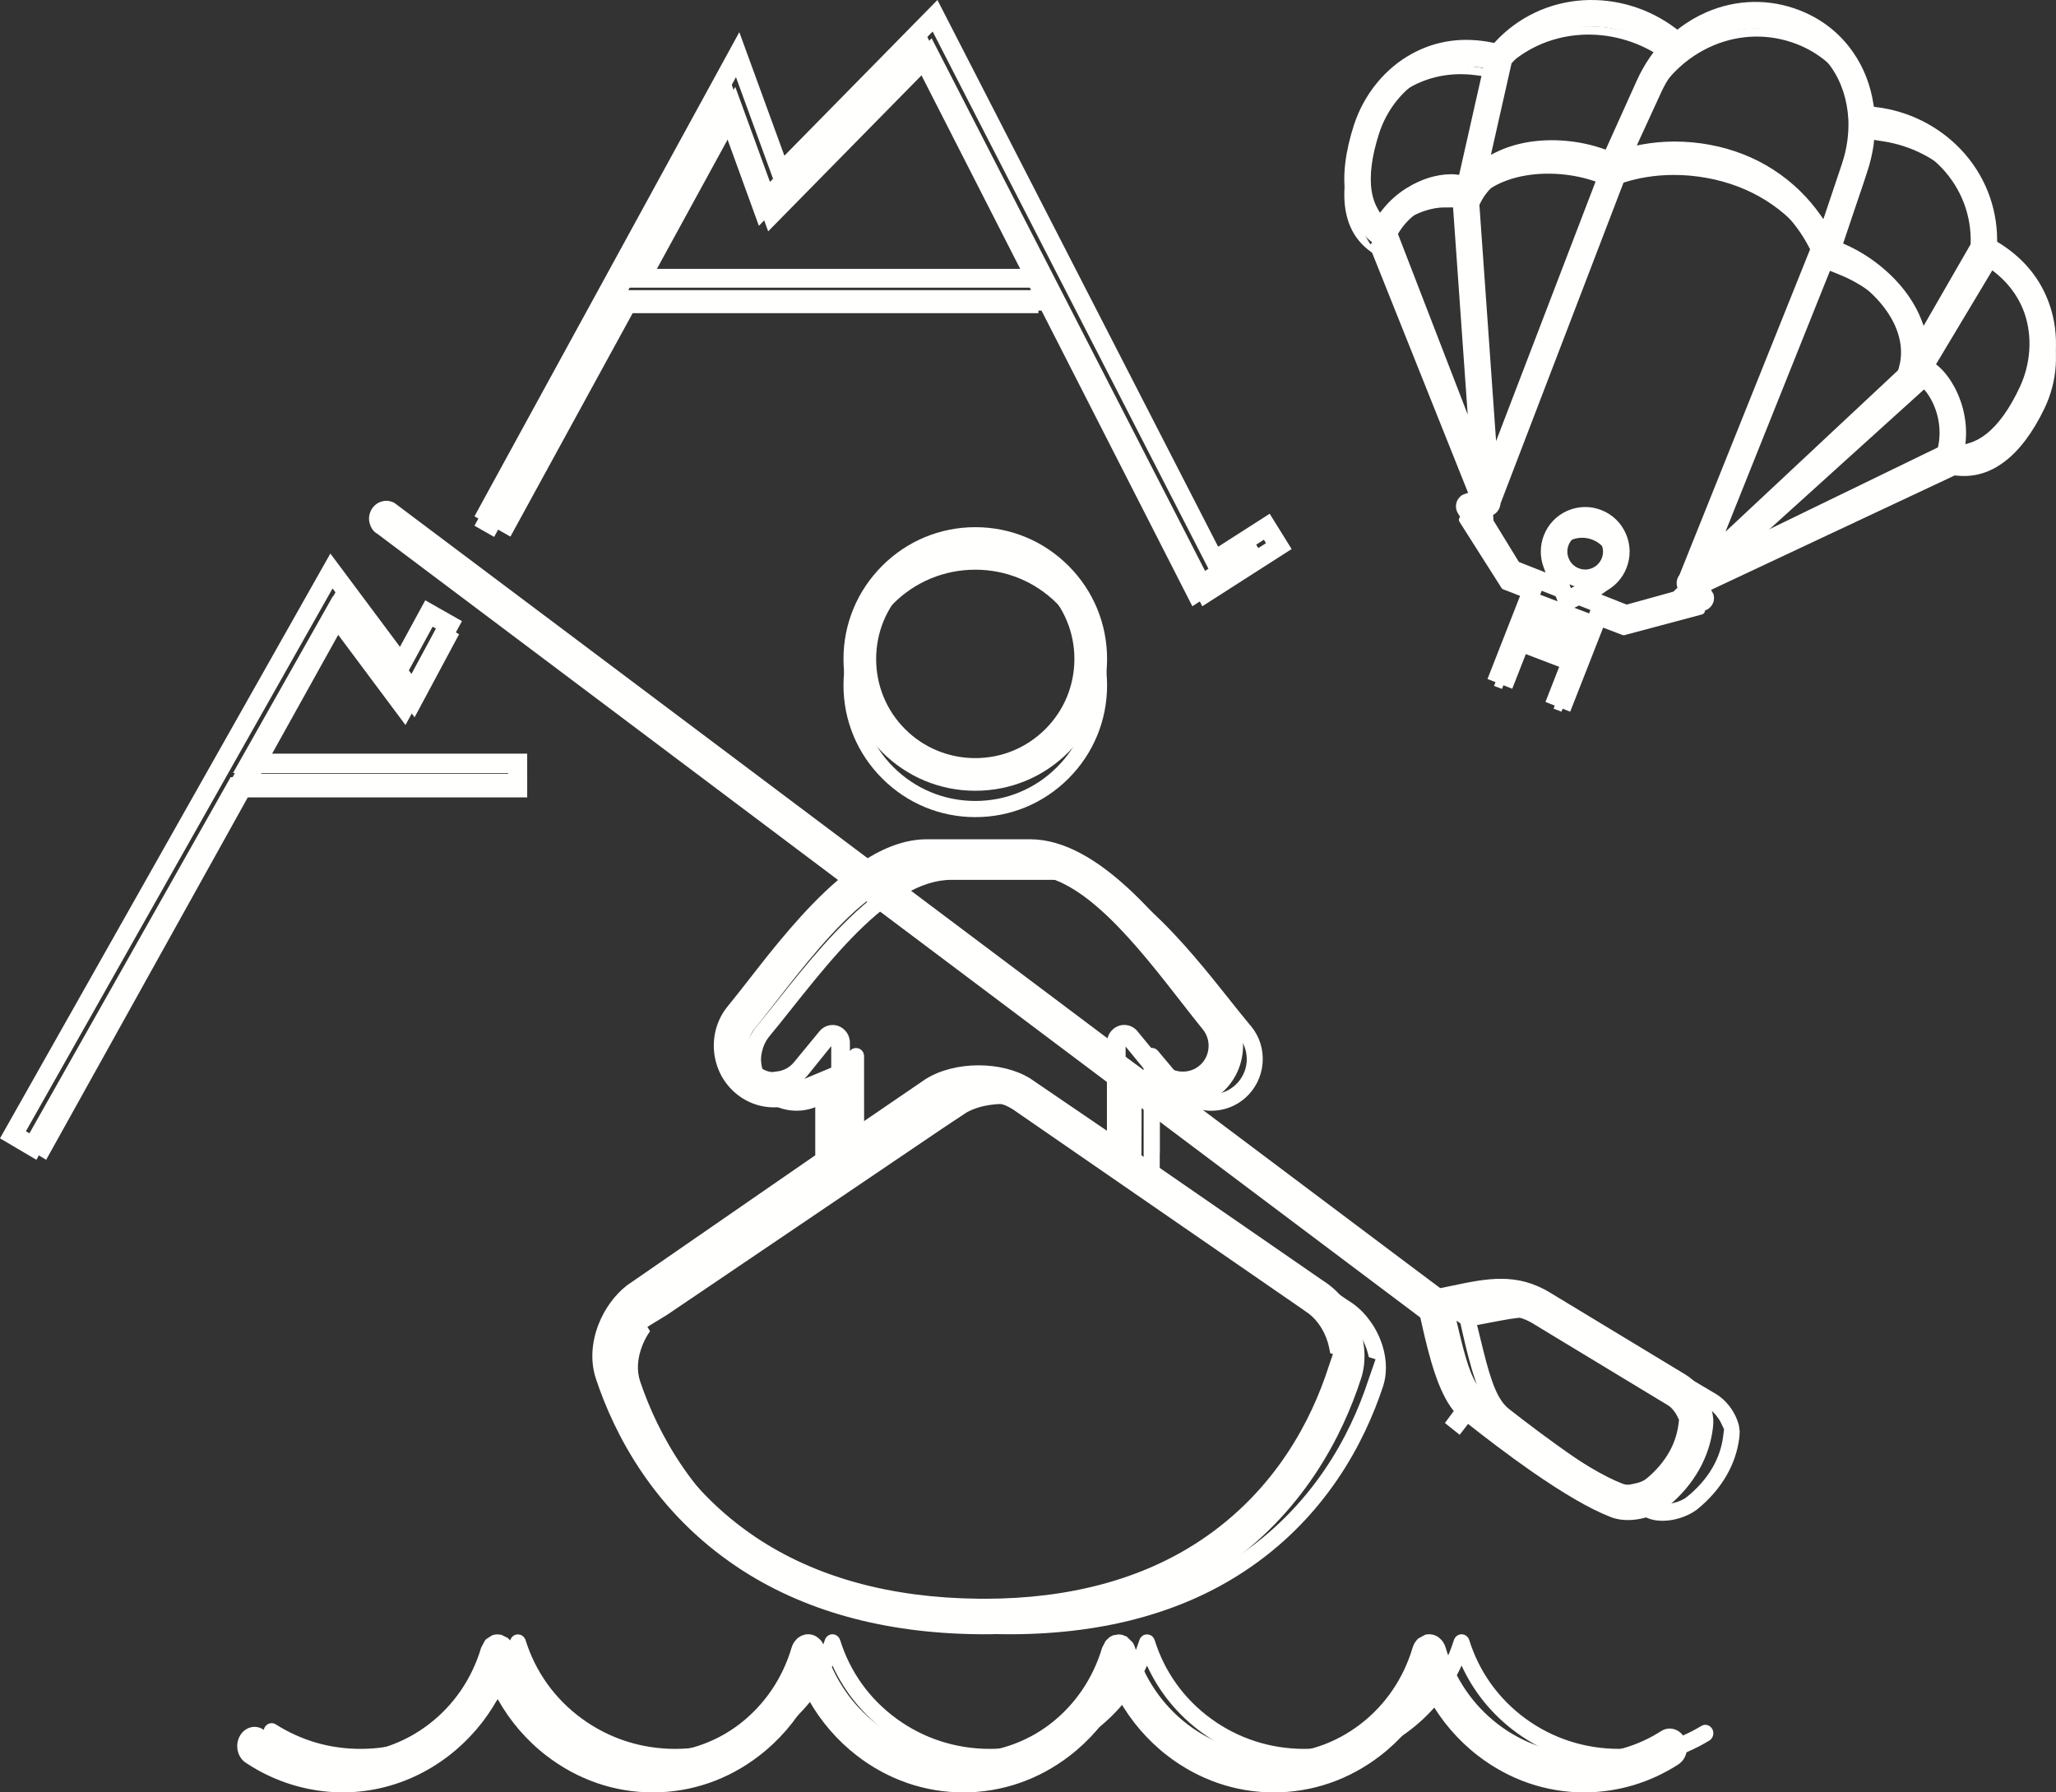
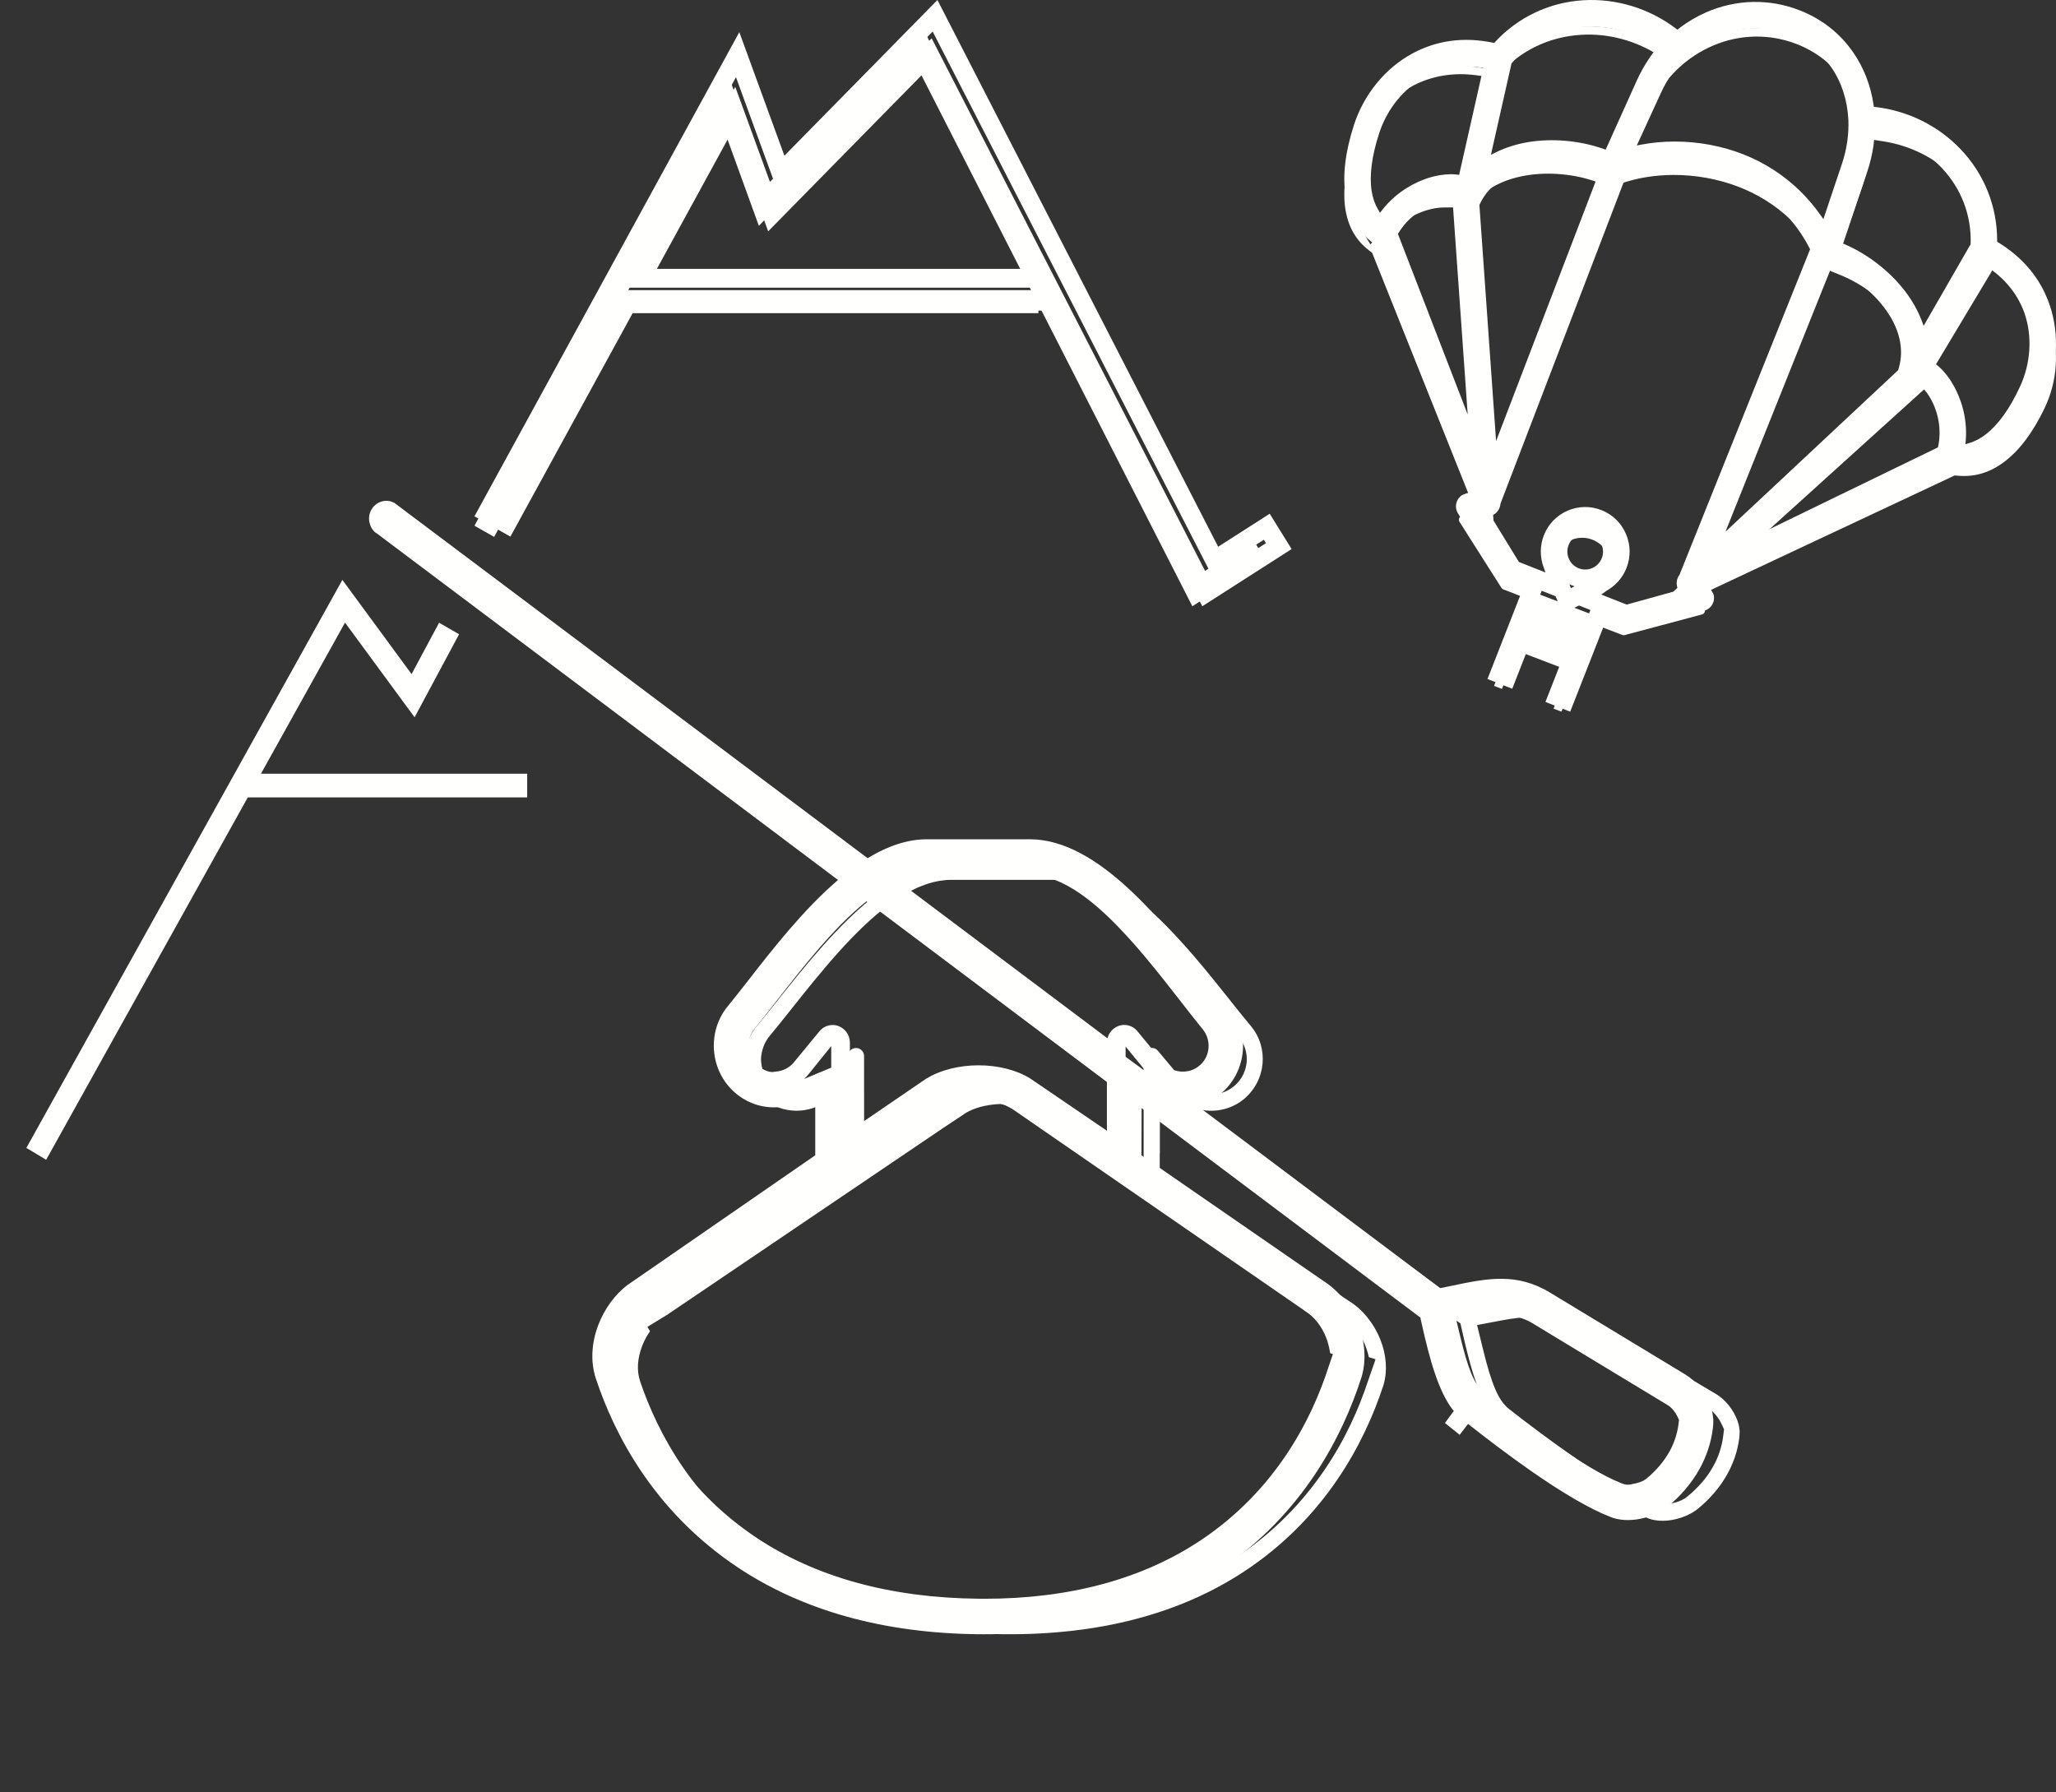
<svg xmlns="http://www.w3.org/2000/svg" width="78" height="68" viewBox="0 0 78 68">
  <rect x="0" y="0" width="78" height="68" fill="#333333" stroke="none" />
  <g fill="none" fill-rule="evenodd">
    <g fill="#FFFFFE">
      <g>
-         <path d="M41.387 26c0 1.171-.456 2.273-1.284 3.101-.829.83-1.93 1.286-3.1 1.286-1.177 0-2.28-.456-3.11-1.285-.826-.825-1.28-1.927-1.28-3.103 0-1.175.454-2.276 1.28-3.102.83-.828 1.933-1.284 3.11-1.284 1.17 0 2.271.456 3.1 1.285.828.829 1.284 1.93 1.284 3.101m-7.918-3.534C32.522 23.41 32 24.667 32 25.999c0 1.333.522 2.589 1.47 3.536.944.944 2.199 1.465 3.532 1.465 1.334 0 2.59-.52 3.534-1.465.944-.945 1.464-2.2 1.464-3.536 0-1.335-.52-2.59-1.464-3.534S38.336 21 37.002 21c-1.333 0-2.588.52-3.533 1.465" transform="translate(-951 -223) translate(951 223)" />
-         <path d="M37.002 21.24c-1.008 0-1.955.39-2.666 1.1-.707.708-1.097 1.653-1.097 2.66 0 1.007.39 1.952 1.097 2.66.71.71 1.658 1.101 2.666 1.101 1.003 0 1.947-.392 2.658-1.102.71-.71 1.1-1.655 1.1-2.66 0-1.004-.39-1.948-1.1-2.658-.71-.71-1.655-1.102-2.658-1.102m0 8.761c-1.334 0-2.588-.52-3.533-1.464C32.522 27.589 32 26.333 32 25c0-1.333.522-2.589 1.47-3.536.944-.944 2.199-1.464 3.532-1.464 1.334 0 2.589.52 3.534 1.465C41.48 22.409 42 23.665 42 25s-.52 2.59-1.464 3.535c-.944.945-2.2 1.465-3.534 1.465M64.546 65.478c-.462.282-.967.5-1.5.65-.524.146-1.073.22-1.63.22-1.285 0-2.508-.395-3.535-1.143-1.024-.747-1.764-1.778-2.14-2.982l-.017-.044c-.006-.013-.016-.029-.027-.045l-.006-.008c-.014-.02-.034-.04-.057-.06l-.01-.007c-.023-.017-.047-.032-.079-.043-.028-.01-.057-.013-.085-.014L55.449 62l-.009.002c-.027 0-.055.005-.08.013l-.007.001c-.01.004-.018.01-.027.013l-.02.009c-.011.006-.021.014-.032.021l-.018.015c-.01.007-.017.016-.025.024l-.018.02-.018.027c-.006.009-.012.017-.016.027l-.013.03-.009.021c-.376 1.204-1.116 2.236-2.14 2.982-1.027.748-2.25 1.144-3.535 1.144-1.286 0-2.508-.396-3.534-1.143-1.024-.745-1.764-1.775-2.14-2.977l-.006-.013c-.006-.017-.013-.033-.022-.049l-.014-.023-.022-.03-.019-.022c-.007-.005-.014-.011-.02-.018l-.029-.02-.013-.01c-.003 0-.006-.003-.01-.004-.01-.007-.024-.013-.041-.019h-.004c-.018-.007-.038-.011-.062-.013-.01-.002-.02-.002-.03-.002-.01 0-.021 0-.033.002-.022.002-.042.006-.06.012h-.004v.001c-.017.006-.031.012-.042.019l-.01.005-.011.007-.031.024-.018.015-.022.025-.02.025-.016.028c-.007.013-.013.028-.018.043l-.008.016c-.377 1.203-1.116 2.233-2.14 2.978-1.027.747-2.249 1.143-3.534 1.143-1.285 0-2.508-.396-3.535-1.144-1.024-.746-1.765-1.778-2.14-2.982 0-.003-.004-.006-.004-.009-.01-.027-.022-.053-.039-.076-.001-.003-.002-.007-.005-.009-.016-.023-.037-.044-.06-.062l-.013-.01c-.023-.017-.048-.031-.076-.041h-.001c-.029-.01-.058-.014-.086-.014L31.582 62h-.007c-.03.002-.058.006-.085.015l-.005.001-.013.007c-.015.006-.03.013-.044.021l-.023.016c-.009.007-.018.014-.025.022l-.023.022-.016.02c-.008.011-.015.021-.02.031l-.008.014-.006.01-.017.042v.002c-.376 1.204-1.116 2.236-2.14 2.982-1.028.748-2.25 1.144-3.536 1.144-1.285 0-2.507-.396-3.533-1.143-1.024-.745-1.764-1.775-2.14-2.977l-.001-.001-.017-.045-.013-.021-.005-.01c-.01-.016-.021-.031-.036-.048l-.003-.004-.012-.01c-.012-.012-.024-.022-.036-.03l-.012-.008c-.006-.005-.014-.01-.02-.012-.01-.007-.024-.013-.041-.019l-.004-.001c-.018-.006-.04-.01-.062-.012-.01-.002-.02-.002-.03-.002-.01 0-.021 0-.033.002-.022.002-.042.006-.06.012h-.004v.001c-.017.006-.032.012-.042.019-.006.002-.013.008-.02.012l-.012.007c-.012.009-.026.02-.04.034l-.007.007-.006.007c-.013.015-.025.03-.033.043l-.007.013-.011.02-.018.043v.002c-.377 1.203-1.117 2.233-2.14 2.978-1.027.747-2.249 1.143-3.534 1.143-.58 0-1.146-.079-1.682-.234-.54-.157-1.059-.392-1.54-.697-.056-.035-.11-.044-.154-.044-.03 0-.057.004-.076.009-.045.013-.13.048-.187.147-.056.099-.045.195-.034.243.012.049.046.139.14.198.522.332 1.092.588 1.695.764.609.176 1.227.265 1.838.265 1.402 0 2.744-.437 3.88-1.265.915-.666 1.625-1.536 2.087-2.543.46 1.007 1.17 1.877 2.085 2.543 1.137.828 2.478 1.265 3.88 1.265 1.403 0 2.746-.438 3.882-1.266.916-.667 1.626-1.538 2.086-2.545.46 1.007 1.17 1.878 2.086 2.545 1.136.828 2.478 1.266 3.881 1.266 1.403 0 2.744-.437 3.88-1.265.916-.666 1.626-1.536 2.087-2.543.46 1.007 1.17 1.877 2.085 2.543 1.137.828 2.478 1.265 3.88 1.265 1.403 0 2.746-.438 3.883-1.266.915-.667 1.625-1.538 2.085-2.545.46 1.007 1.17 1.878 2.086 2.545C58.67 66.562 60.014 67 61.416 67c.597 0 1.196-.083 1.782-.247.576-.162 1.131-.404 1.648-.719.097-.058.131-.147.143-.195.013-.048.025-.143-.029-.243-.083-.152-.268-.206-.414-.118" transform="translate(-951 -223) translate(951 223)" />
-         <path d="M9.626 66.295v.001M60.108 68c-1.458 0-2.853-.48-4.034-1.39-.755-.58-1.388-1.318-1.857-2.157-.468.838-1.1 1.576-1.856 2.158-1.183.91-2.578 1.389-4.034 1.389s-2.85-.48-4.032-1.388c-.755-.58-1.389-1.317-1.858-2.156-.468.839-1.101 1.576-1.857 2.156C39.4 67.52 38.005 68 36.55 68c-1.458 0-2.853-.48-4.034-1.389-.756-.582-1.39-1.319-1.857-2.158-.468.84-1.102 1.576-1.858 2.157-1.181.91-2.576 1.39-4.033 1.39-1.456 0-2.85-.48-4.031-1.388-.757-.58-1.39-1.317-1.858-2.156-.469.839-1.102 1.576-1.857 2.156-1.697 1.304-3.86 1.732-5.94 1.097-.627-.192-1.22-.474-1.763-.837-.15-.1-.255-.26-.299-.448-.043-.19-.017-.388.074-.556.089-.166.232-.284.402-.332.175-.047.348-.017.495.08.448.3.93.53 1.433.684.498.153 1.025.23 1.566.23 1.196 0 2.332-.387 3.286-1.12.947-.728 1.63-1.731 1.977-2.9l.144-.272c.022-.029.047-.05.054-.057l.218-.139c.048-.017.091-.027.139-.033l.072-.003c.068.005.111.01.142.017l.243.12.115.12c.005.005.028.037.046.068l.045.086c.007.014.02.05.033.09.347 1.172 1.032 2.176 1.978 2.902 1.908 1.467 4.667 1.466 6.574-.001.947-.729 1.63-1.733 1.976-2.904l.036-.095c.04-.079.056-.104.075-.13l.08-.095c.014-.014.034-.031.053-.047.083-.057.113-.073.144-.086l.106-.033c-.01-.005.052-.016.117-.018l.052.002c.062.004.115.015.165.033.058.021.11.049.164.09.081.066.125.114.16.167.043.067.07.126.091.19.355 1.193 1.039 2.197 1.986 2.926 1.907 1.468 4.665 1.468 6.574.001.946-.727 1.63-1.73 1.977-2.9l.136-.26.14-.133c.075-.046.108-.062.146-.076l.205-.034c.057.004.097.009.128.015l.176.068.233.228c.049.088.064.126.077.163.357 1.2 1.041 2.202 1.987 2.93.954.733 2.09 1.12 3.287 1.12s2.333-.387 3.288-1.122c.947-.729 1.63-1.733 1.977-2.904l.046-.118c.007-.016.022-.042.037-.066l.073-.1c.016-.018.034-.038.056-.057l.265-.144c.042-.01.083-.017.125-.018h.048c.071.005.126.016.179.034.06.022.115.053.17.095.071.06.112.105.146.153l.069.12c.011.027.024.059.035.097.348 1.175 1.032 2.179 1.98 2.908.953.735 2.09 1.122 3.287 1.122.518 0 1.029-.073 1.517-.217.495-.147.964-.361 1.395-.638h.001c.312-.2.712-.078.892.268.087.169.11.364.065.552-.047.191-.156.348-.309.446-.535.345-1.112.61-1.712.789-.608.179-1.23.27-1.85.27" transform="translate(-951 -223) translate(951 223)" />
        <path d="M65.374 54.484c-.053.416-.187.815-.4 1.185-.233.407-.558.78-.963 1.11l-.085.062c-.143.092-.323.16-.55.204l-.1.021c-.026.005-.061.012-.106.017-.092.011-.222.013-.373-.037l-.1-.035c-.677-.261-1.625-.806-2.817-1.62-1.016-.693-1.995-1.438-2.638-1.942-.394-.318-.65-.911-.983-2.274l-.222-.905.909-.172c.89-.169 1.829-.257 2.646.235l.779.46-.001.002 4.422 2.622c.112.067.217.16.32.286.075.094.137.189.182.284l.113.236-.033.26zM43.387 44.056l-2.919-1.943-.578-.392c-.484-.293-1.142-.461-1.807-.461s-1.323.168-1.806.46l-.018.012-1.13.765-2.346 1.56-.002-3.99c0-.053-.014-.155-.108-.235-.129-.11-.322-.093-.43.036l-.987 1.173c-.228.272-.554.439-.915.47l-.034.003c-.466.114-.98-.33-.98-.33-.261-.229-.42-.542-.45-.885l-.006-.084s-.02-.49.32-.903c.234-.28.513-.63.81-1.004 1.12-1.409 2.416-3.037 3.775-4.023l9.611 7.076v2.695zm7.44 5.807l.028.02c.405.247.738.657.939 1.157.06.15.105.3.135.446l.256.082-.298.859c-.652 1.973-2.064 4.75-5.069 6.707-2.296 1.496-5.157 2.254-8.507 2.254-.075 0-.15 0-.228-.002-3.448-.034-6.385-.828-8.73-2.357-2.998-1.955-4.41-4.679-5.067-6.62-.138-.412-.108-.886.087-1.374.077-.192.174-.37.287-.531l-.099-.165.748-.458 10.442-7.067.92-.611c.285-.155.59-.24.873-.282l.062-.008c.174-.024.337-.032.477-.032.242 0 .554.024.874.11.017.003.033.009.05.014.036.01.072.021.107.033.046.016.091.032.135.05l.003.001c.103.042.2.091.291.145l.058.036.49.326 10.713 7.25.023.017zm-14.73-16.484h3.976c2.177 0 4.35 2.732 6.095 4.927.29.364.562.707.795.986l.03.037c.225.275.332.619.302.97-.03.327-.178.631-.42.857l-.068.058c-.263.22-.614.33-.976.298-.362-.032-.688-.2-.917-.472l-.97-1.157c-.028-.038-.109-.127-.248-.127-.17 0-.309.14-.309.311v.528l-9.064-6.67c.585-.341 1.18-.546 1.775-.546zM65.96 54.04l-.048-.15c-.074-.204-.19-.406-.328-.576-.143-.177-.315-.329-.482-.428l-4.416-2.619-.003.004-.782-.469c-1.171-.704-2.207-.491-3.519-.223l-.618.126-10.405-7.657c.137.042.277.07.42.084.521.045 1.028-.114 1.429-.448l.035-.031c.38-.338.611-.799.656-1.304.045-.516-.108-1.017-.432-1.412l-.037-.042c-.245-.293-.503-.617-.776-.96l-.012-.016c-1.635-2.054-4.104-5.16-6.569-5.16h-3.975c-.772 0-1.545.305-2.292.786L15.449 20.036c-.099-.052-.19-.036-.234-.022-.045.014-.128.052-.18.151-.051.098-.035.19-.02.235.013.045.052.129.149.18l18.113 13.337c-1.434 1.093-2.747 2.744-3.747 4.001-.286.359-.555.697-.811 1.002l-.068.083c-.287.384-.421.858-.38 1.345.047.518.286.986.676 1.32l.106.085c.385.286.856.42 1.339.378.197-.018.39-.065.574-.14l1.202-.492v3.002l-7.394 5.003c-.412.318-.758.781-.968 1.306-.247.615-.282 1.253-.1 1.796.687 2.027 2.167 4.88 5.322 6.936 2.444 1.594 5.49 2.42 9.055 2.457 3.573.033 6.619-.753 9.061-2.344 3.152-2.052 4.633-4.965 5.321-7.046l.024-.076c.154-.528.11-1.137-.127-1.724-.247-.615-.681-1.145-1.191-1.456l-.05-.032-7.123-4.82v-.755h.005v-1.931l11.403 8.395.09.394c.217.947.622 2.71 1.35 3.313l-.528.702.543-.69c.654.512 1.65 1.27 2.682 1.975 1.224.836 2.219 1.403 2.955 1.685l.06.024c.25.093.587.108.927.041.32-.063.644-.2.867-.366l.035-.026c.466-.377.841-.81 1.117-1.29.253-.44.413-.91.477-1.396l.013-.132c.005-.05.007-.097.006-.142l-.011-.089c-.007-.064-.017-.122-.029-.175z" transform="translate(-951 -223) translate(951 223)" />
        <path d="M42.652 38.884c.21 0 .407.103.53.276l.943 1.145c.164.2.4.323.663.347.261.02.517-.056.706-.217l.066-.057c.16-.154.268-.377.288-.616.023-.256-.054-.51-.217-.71-.257-.316-.526-.661-.811-1.027-1.682-2.158-3.765-4.83-5.74-4.83h-3.92c-.343 0-.698.08-1.073.242l7.928 5.954c.074-.291.33-.507.637-.507zm-11.118.804l-.879 1.09c-.045.054-.093.106-.144.154l1.024-.428v-.816zm11.168.968l1.13.365c-.09-.072-.174-.154-.249-.244l-.88-1.073v.952zm-11.113-1.77c.155 0 .303.057.422.161.147.127.232.315.232.514l.002 3.338 2.876-1.965c1.126-.698 2.9-.677 3.96-.021l2.913 1.985v-1.85l-9.122-6.853c-1.229.977-2.404 2.485-3.448 3.825-.295.378-.573.734-.805 1.017-.237.294-.231.657-.231.66.024.315.14.545.326.713.12.103.442.304.652.253l.083-.011c.266-.024.501-.147.666-.346l.973-1.181c.112-.137.27-.222.445-.236.019-.002.037-.003.056-.003zm23.668 11.23l.128.536c.304 1.268.534 1.835.847 2.092.624.5 1.582 1.244 2.579 1.937 1.152.804 2.062 1.34 2.706 1.592l.087.031c.065.021.137.027.212.02l.172-.034c.182-.035.32-.086.423-.155l.066-.05c.352-.293.644-.634.852-1.005.186-.33.303-.685.35-1.056l.019-.155-.066-.14c-.033-.07-.079-.141-.136-.214-.073-.091-.145-.159-.22-.203l-4.647-2.813h.001l-.481-.292c-.709-.434-1.555-.35-2.365-.192l-.527.102zm-30.987-.094l.034.058-.134.196c-.097.14-.179.295-.243.46-.16.409-.188.8-.08 1.13.63 1.897 1.982 4.56 4.854 6.473 2.255 1.5 5.088 2.279 8.42 2.313l.221.002c3.234 0 5.992-.744 8.197-2.21 2.878-1.913 4.228-4.623 4.854-6.56l.175-.514-.103-.033-.041-.211c-.025-.126-.064-.255-.115-.385-.17-.43-.447-.782-.78-.99l-.06-.042-.023-.018-11.027-7.609c-.117-.071-.197-.113-.282-.148l-.208-.073c-.335-.092-.623-.11-.812-.11-.125 0-.27.008-.425.03-.335.05-.585.131-.799.25l-.88.6-10.743 7.39zM37.327 62l-.213-.001c-3.584-.038-6.651-.89-9.119-2.532-3.195-2.127-4.695-5.072-5.39-7.169-.208-.63-.17-1.362.105-2.062.23-.586.61-1.107 1.069-1.467l7.15-4.94v-2.285l-.697.292c-.212.088-.437.144-.667.165-.559.052-1.114-.11-1.562-.45l-.117-.095c-.463-.404-.743-.963-.797-1.58-.05-.577.108-1.148.445-1.605l.074-.095c.255-.31.518-.647.797-1.004.89-1.144 2.082-2.672 3.388-3.788l-17.486-13.14c-.166-.085-.248-.27-.277-.37-.03-.096-.065-.296.046-.513.082-.16.219-.277.386-.33.095-.032.29-.067.5.047l17.954 13.48c.782-.477 1.536-.718 2.244-.718h3.92c2.6 0 5.099 3.206 6.752 5.328.29.372.537.69.773.977.418.517.598 1.116.545 1.73-.053.604-.325 1.155-.766 1.555-.3.256-.627.428-.97.514l9.223 6.926.455-.094c1.316-.275 2.45-.511 3.722.268l5.127 3.103c.2.121.403.304.57.513.163.206.295.442.381.685l.06.195c.015.064.027.136.036.216l.01.086c.004.095.001.157-.004.222l-.013.135c-.07.55-.245 1.068-.517 1.552-.293.521-.692.992-1.187 1.4-.31.235-.672.394-1.042.468-.403.081-.794.06-1.104-.056l-.072-.03c-.742-.29-1.747-.874-2.978-1.73-.887-.619-1.748-1.28-2.386-1.783l-.318.413-.56-.448.336-.454c-.596-.728-.935-2.063-1.21-3.283l-.059-.265-10.574-7.945-.006 1.791 6.867 4.742c.603.376 1.084.974 1.356 1.664.262.663.31 1.364.137 1.974l-.028.088c-.696 2.152-2.196 5.16-5.39 7.284C43.83 61.186 40.832 62 37.326 62zM77.274 15.36c-.416.868-.894 1.51-1.42 1.909-.248.189-.513.324-.788.4l-.634.18.054-.64c.072-.845-.224-1.513-.407-1.836-.145-.257-.319-.478-.5-.64-.045-.039-.092-.075-.137-.107l-.337-.234 2.498-4.168.406.278c.7.477 1.205 1.118 1.463 1.854.334.95.262 2.045-.198 3.004zm-3.158 2.161l-.046.213-9.045 4.248 8.05-7.281.31.284c.15.138.295.323.416.536.345.611.46 1.34.315 2zm-4.704-7.254l.428.175c.807.332 1.574.906 2.103 1.575.66.836.886 1.754.633 2.584l-.056.18-7.964 7.203 4.856-11.717zM63.95 22.662l.168.45-2.5.668-1.892-.723.913-.444c.303-.147.538-.397.662-.703.135-.332.127-.694-.019-1.02-.146-.327-.415-.578-.756-.708-.341-.131-.714-.125-1.05.018-.337.141-.596.402-.73.733-.124.307-.127.645-.009.953l.356.928-1.892-.722-1.36-2.144.439-.218c.048-.024.082-.07.086-.122l.005-.063.024-.06 4.944-12.471.2-.068c.605-.202 1.258-.306 1.942-.309.842-.003 1.693.15 2.462.444.743.284 1.407.701 1.977 1.239.467.441.855.953 1.156 1.52l.096.18-5.158 12.444-.04.05c-.034.04-.043.098-.024.148zm-4.89-.834c-.11-.249-.116-.526-.013-.78.102-.253.3-.453.557-.56.258-.11.543-.115.804-.015s.466.292.578.542c.112.25.117.527.014.78-.103.254-.3.453-.558.561-.256.109-.542.114-.803.014s-.467-.292-.579-.542zM55.543 8.3l.088-.175c.397-.774 1.206-1.296 2.278-1.471.854-.14 1.817-.053 2.64.239l.436.154-4.674 11.789-.768-10.536zm-3.207 1.132l.115-.186c.358-.58.954-1.04 1.637-1.258.236-.075.47-.116.677-.117l.427-.003.777 10.653-3.633-9.089zm-.344-.159l-.339-.551c-.146-.238-.245-.512-.294-.815-.105-.64-.004-1.425.302-2.336.336-1.006 1.051-1.854 1.963-2.329.706-.367 1.526-.502 2.372-.388l.492.066-1.098 4.703-.41-.052c-.057-.007-.116-.01-.176-.012-.246-.003-.528.044-.815.136-.36.116-1.047.409-1.586 1.074l-.41.504zm4.836-6.392l.074-.083c.784-.883 1.882-1.408 3.09-1.478 1.028-.06 2.072.22 2.94.785l.41.266-.307.375c-.068.084-.134.171-.197.26-.185.259-.35.542-.49.842L61.01 6.72l-.394-.134c-.866-.297-1.871-.384-2.758-.24-.424.07-.815.19-1.161.355l-.857.412.988-4.233zm8.178-1.158c1.008-.426 2.12-.447 3.134-.06.722.276 1.33.736 1.758 1.33.432.6.684 1.335.726 2.123l.003.035c.012.285-.003.578-.045.87-.046.31-.12.613-.22.902l-.951 2.736-.517-.71c-.222-.306-.475-.593-.749-.852-.6-.568-1.302-1.007-2.084-1.306-.798-.305-1.69-.465-2.58-.462-.406.002-.808.038-1.195.108l-.865.156 1.24-2.611c.487-1.024 1.32-1.826 2.345-2.259zm5.734 5.063l.03-.108.022-.084.013-.043c.017-.07.032-.14.047-.21l.005-.024c.013-.067.025-.138.037-.218l.004-.019.001-.01.001-.003v-.003l.003-.017.005-.04.015-.123.01-.095.001-.021.037-.48.49.076c1.032.161 1.99.649 2.702 1.373.834.85 1.269 1.96 1.223 3.125l-.004.11-2.245 3.746-.342-.863c-.137-.35-.339-.696-.6-1.028-.548-.693-1.345-1.295-2.187-1.65l-.383-.163 1.039-2.988c.027-.08.053-.16.076-.24zm7.036 5.472c-.318-.906-.94-1.64-1.85-2.178l-.22-.13.001-.248c.002-1.187-.465-2.317-1.314-3.182-.812-.827-1.911-1.357-3.096-1.492l-.346-.04-.051-.335c-.104-.682-.353-1.301-.74-1.84-.472-.655-1.112-1.14-1.902-1.442-1.093-.417-2.294-.395-3.381.065-.346.145-.678.336-.988.567l-.275.203-.275-.201c-.973-.711-2.168-1.065-3.364-.995-1.229.07-2.364.588-3.195 1.457l-.175.183-.25-.05c-1.044-.207-2.015-.084-2.884.369-.982.511-1.754 1.424-2.115 2.504-.32.957-.425 1.791-.312 2.48.11.67.408 1.18.913 1.562l.099.075 3.946 9.871-.528.106c-.019.004-.035.01-.05.019-.075.045-.098.14-.052.213L56.96 22.3c.023.036.054.054.076.062l.424.162v.003l.551.21-1.331 3.284.3.115.586-1.443 1.957.747-.585 1.444.3.115 1.331-3.283.976.372c.047.018.089.01.115.001l.038-.012 2.868-.766c.056-.014.084-.052.096-.072.012-.021.03-.064.015-.118-.004-.017-.012-.032-.023-.048l-.312-.426 9.815-4.61.126.011c.64.056 1.218-.12 1.769-.538.566-.43 1.075-1.11 1.513-2.022.493-1.03.57-2.207.21-3.232z" transform="translate(-951 -223) translate(951 223)" />
        <path d="M57.344 2.405l-.782 3.467.182-.09c.367-.183.78-.314 1.228-.39.92-.154 1.962-.06 2.86.256l.083.03 1.173-2.604c.144-.321.315-.625.508-.904.065-.094.134-.188.205-.278l.065-.083-.086-.059c-.784-.527-1.728-.784-2.652-.732-1.082.065-2.066.551-2.769 1.369l-.015.018zm-1.692.12c-.566 0-1.106.131-1.585.389-.81.436-1.446 1.219-1.747 2.148-.28.864-.374 1.602-.282 2.191.042.261.124.496.244.697l.072.122.087-.11c.581-.742 1.32-1.07 1.71-1.199.315-.104.624-.153.907-.154.073.001.144.006.211.014l.087.011.916-4.059-.105-.014c-.173-.025-.345-.037-.515-.037zm7.886 2.845c.9 0 1.801.169 2.61.489.807.318 1.528.787 2.146 1.39.282.277.542.582.771.908l.11.156.707-2.107c.092-.273.159-.558.2-.848.038-.273.052-.547.041-.813-.04-.76-.263-1.437-.648-1.99-.377-.542-.915-.962-1.555-1.215-.9-.356-1.89-.336-2.788.056-.92.402-1.67 1.149-2.108 2.103l-.928 2.02.183-.035c.399-.074.811-.112 1.228-.114h.031zm6.387 3.87l.08.035c.873.382 1.699 1.027 2.267 1.77.276.361.49.74.635 1.125l.072.19 1.782-3.095c.04-1.08-.35-2.108-1.097-2.897-.641-.674-1.506-1.128-2.437-1.278l-.105-.017-.043.437c-.018.113-.03.19-.045.262-.02.1-.036.175-.054.25l-.066.253c-.024.084-.051.17-.08.255l-.91 2.71zm-16.89-.363l2.646 6.848-.573-8.106h-.09c-.166.002-.358.037-.553.102-.588.194-1.1.601-1.406 1.115l-.025.041zm3.09-1.104l.633 8.962 3.867-10.088-.093-.034c-.748-.273-1.622-.356-2.397-.225-.931.157-1.63.618-1.965 1.295l-.044.09zm17.218 5.972l.071.051c.055.04.11.084.163.133.208.19.4.443.56.736.198.36.516 1.104.439 2.046l-.012.14.135-.04c.224-.064.443-.18.65-.343.47-.367.9-.971 1.283-1.796.41-.885.475-1.894.18-2.767-.23-.672-.677-1.259-1.298-1.697l-.086-.06-2.085 3.597zm-3.867-3.6L65.46 20.173l6.55-6.128.027-.09c.214-.725.016-1.54-.56-2.292-.478-.627-1.174-1.166-1.909-1.477l-.09-.04zm3.377 4.487l-5.922 5.54 6.59-3.2.01-.047c.123-.585.024-1.232-.273-1.775-.1-.183-.217-.34-.339-.455l-.066-.063zm-12.714 5.616c-.092 0-.184.02-.27.057-.166.072-.293.205-.36.373-.066.169-.062.354.01.52.071.166.204.294.372.36.168.067.352.065.517-.008.166-.072.293-.205.36-.374.066-.169.062-.353-.01-.52-.071-.166-.204-.294-.372-.36-.08-.032-.164-.048-.247-.048zm-.598 1.917l.055.148.14-.071c-.033-.01-.066-.022-.1-.035-.032-.013-.064-.027-.095-.042zm1.159.372l1.012.4 1.77-.49.157-.148-.001-.003c-.058-.163-.03-.348.076-.483l4.957-12.356-.021-.04c-.275-.54-.633-1.025-1.06-1.442-.521-.51-1.13-.905-1.81-1.173-.71-.281-1.482-.423-2.27-.424-.63.003-1.229.101-1.782.292l-.042.015-4.759 12.416c-.02.197-.123.352-.276.431l-.006.004.016.214.963 1.57 1.011.4-.075-.203c-.145-.392-.141-.82.011-1.21.164-.42.482-.75.895-.931.414-.18.871-.188 1.29-.023.419.166.748.485.927.899.18.415.188.874.023 1.295-.152.388-.44.705-.813.892l-.193.098zm-2.798 1.375l1.847.73.588-1.5-1.338-.529-.51-.2-.587 1.499zM59.57 27l-.939-.37.57-1.456-1.26-.498-.57 1.454-.939-.37 1.297-3.309-.532-.211v-.002l-.094-.037c-.104-.041-.187-.112-.244-.204l-1.548-2.523c-.07-.115-.092-.25-.061-.382.031-.13.112-.241.225-.313l.158-.062.116-.024-3.683-9.49c-.565-.441-.898-1.028-1.02-1.794-.118-.75-.01-1.645.318-2.662.38-1.172 1.191-2.165 2.227-2.722.92-.496 1.943-.633 3.043-.406l.053.01.037-.04c.87-.941 2.06-1.503 3.347-1.58 1.246-.073 2.493.306 3.507 1.072l.058.045.058-.045c.324-.25.673-.455 1.035-.614 1.145-.5 2.41-.525 3.56-.07.834.33 1.51.861 2.01 1.58.408.585.67 1.259.78 2.001l.012.073.073.01c1.235.146 2.38.717 3.226 1.609.89.937 1.378 2.16 1.377 3.447v.054l.046.028c.958.588 1.614 1.389 1.95 2.38.38 1.117.3 2.399-.218 3.516-.45.97-.98 1.699-1.575 2.166-.61.478-1.254.678-1.968.615l-.027-.003-9.107 4.425.14.247c.036.135.02.271-.048.388-.065.115-.172.199-.301.235l-2.795.772c-.124.047-.252.046-.368 0l-.628-.249L59.57 27zM28.79 8.567l5.966-6.107 4.36 8.548h-15.28l3.502-6.442 1.452 4.001zm-5.429 3.314h16.034v-.329L45.235 23 48 21.22l-.456-.74-1.979 1.276L34.975 1l-5.847 5.985-1.634-4.503L18 19.945l.747.424 4.614-8.488z" transform="translate(-951 -223) translate(951 223)" />
        <path d="M24.92 10.2h14.12l-3.875-7.551-6.022 6.127L27.765 5l-2.844 5.2zm14.627-.562l6.336 12.343 2.146-1.375-.081-.13-2.007 1.286L35.383 1.196l-5.902 6.006-1.56-4.275-8.962 16.384.131.074 4.55-8.317h15.907v-.154H23.724l4.17-7.62 1.528 4.186 5.923-6.027 4.202 8.186zM45.612 23l-5.758-11.216h-15.8l-4.69 8.574-1.364-.77L28.048 1.22l1.71 4.687L35.564 0l10.65 20.742 1.955-1.252.832 1.34L45.612 23zM20 30.252L20 29.352 9.901 29.352 13.089 23.62 15.729 27.213 17.416 24.062 16.658 23.625 15.614 25.574 12.989 22 1 43.55 1.751 44 9.4 30.252z" transform="translate(-951 -223) translate(951 223)" />
-         <path d="M.983 42.917l.134.078 7.632-13.51H19.28v-.158H8.84l3.795-6.718 2.654 3.557 1.259-2.315-.135-.076-1.144 2.103-2.652-3.554L.983 42.917zM1.38 44L0 43.186 12.533 21l2.64 3.539.96-1.764 1.393.79-2.143 3.941-2.666-3.574-2.632 4.66H20v1.628H9.165L1.38 44z" transform="translate(-951 -223) translate(951 223)" />
      </g>
    </g>
  </g>
</svg>